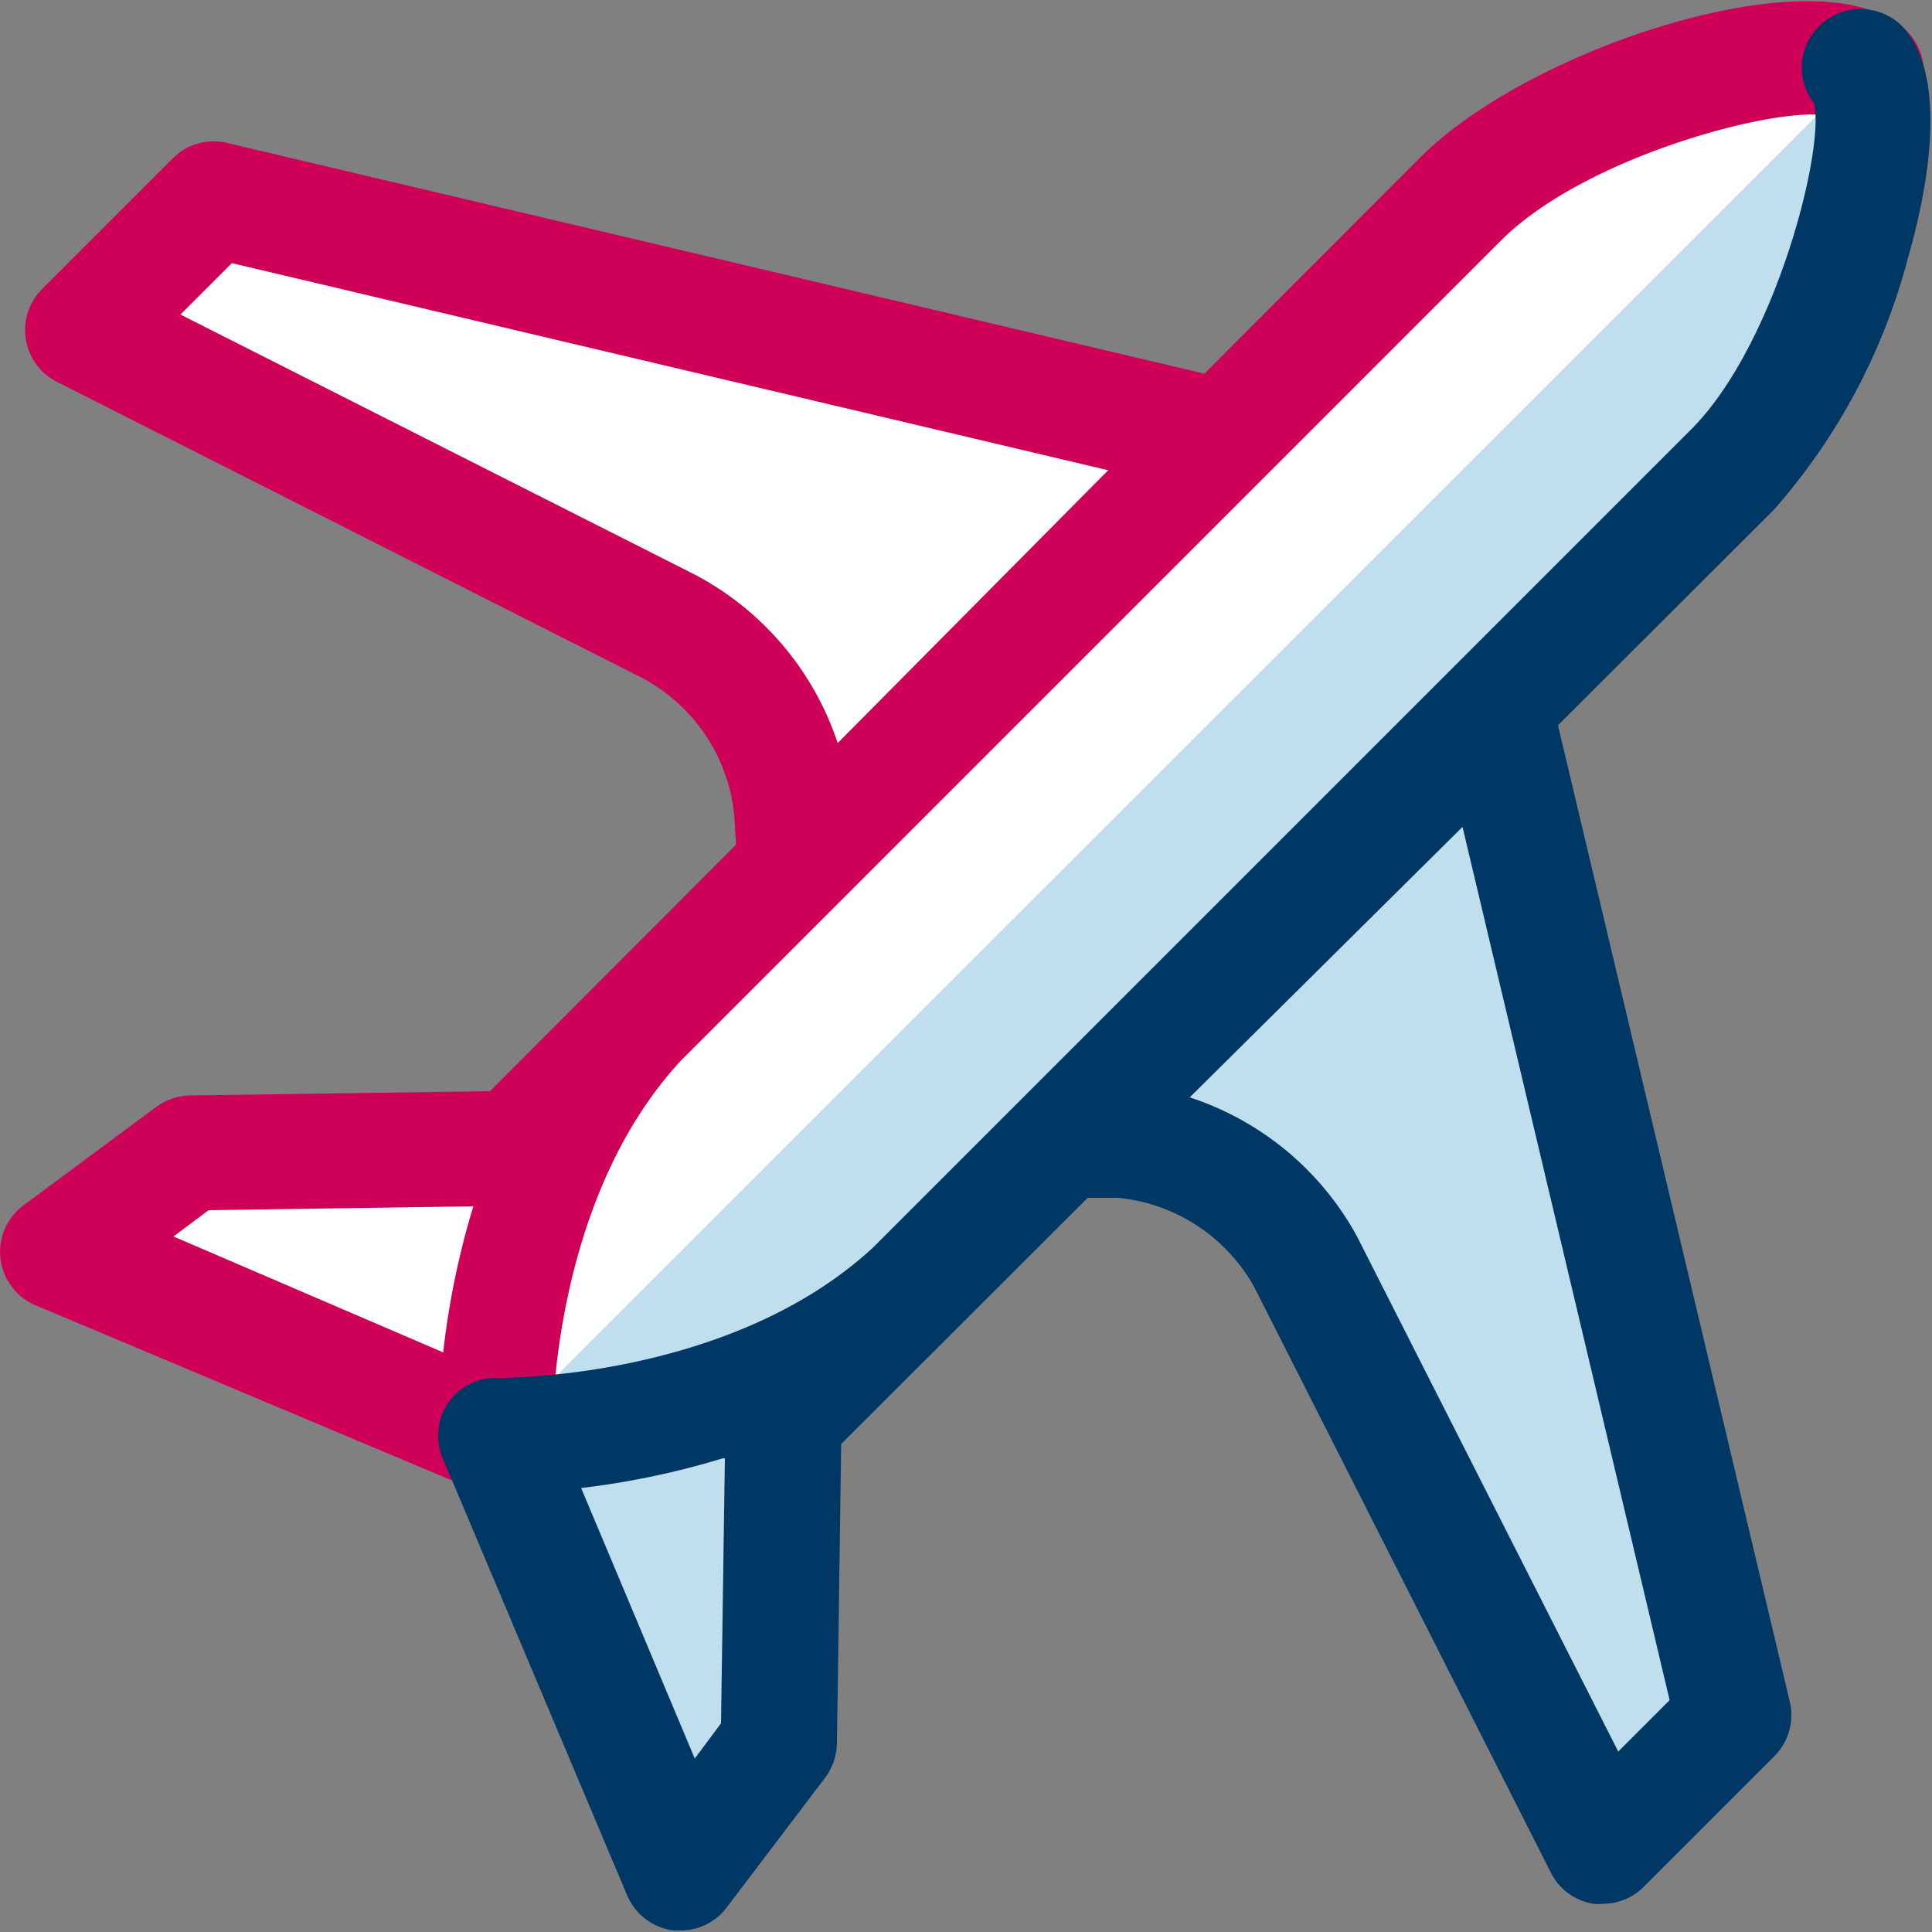
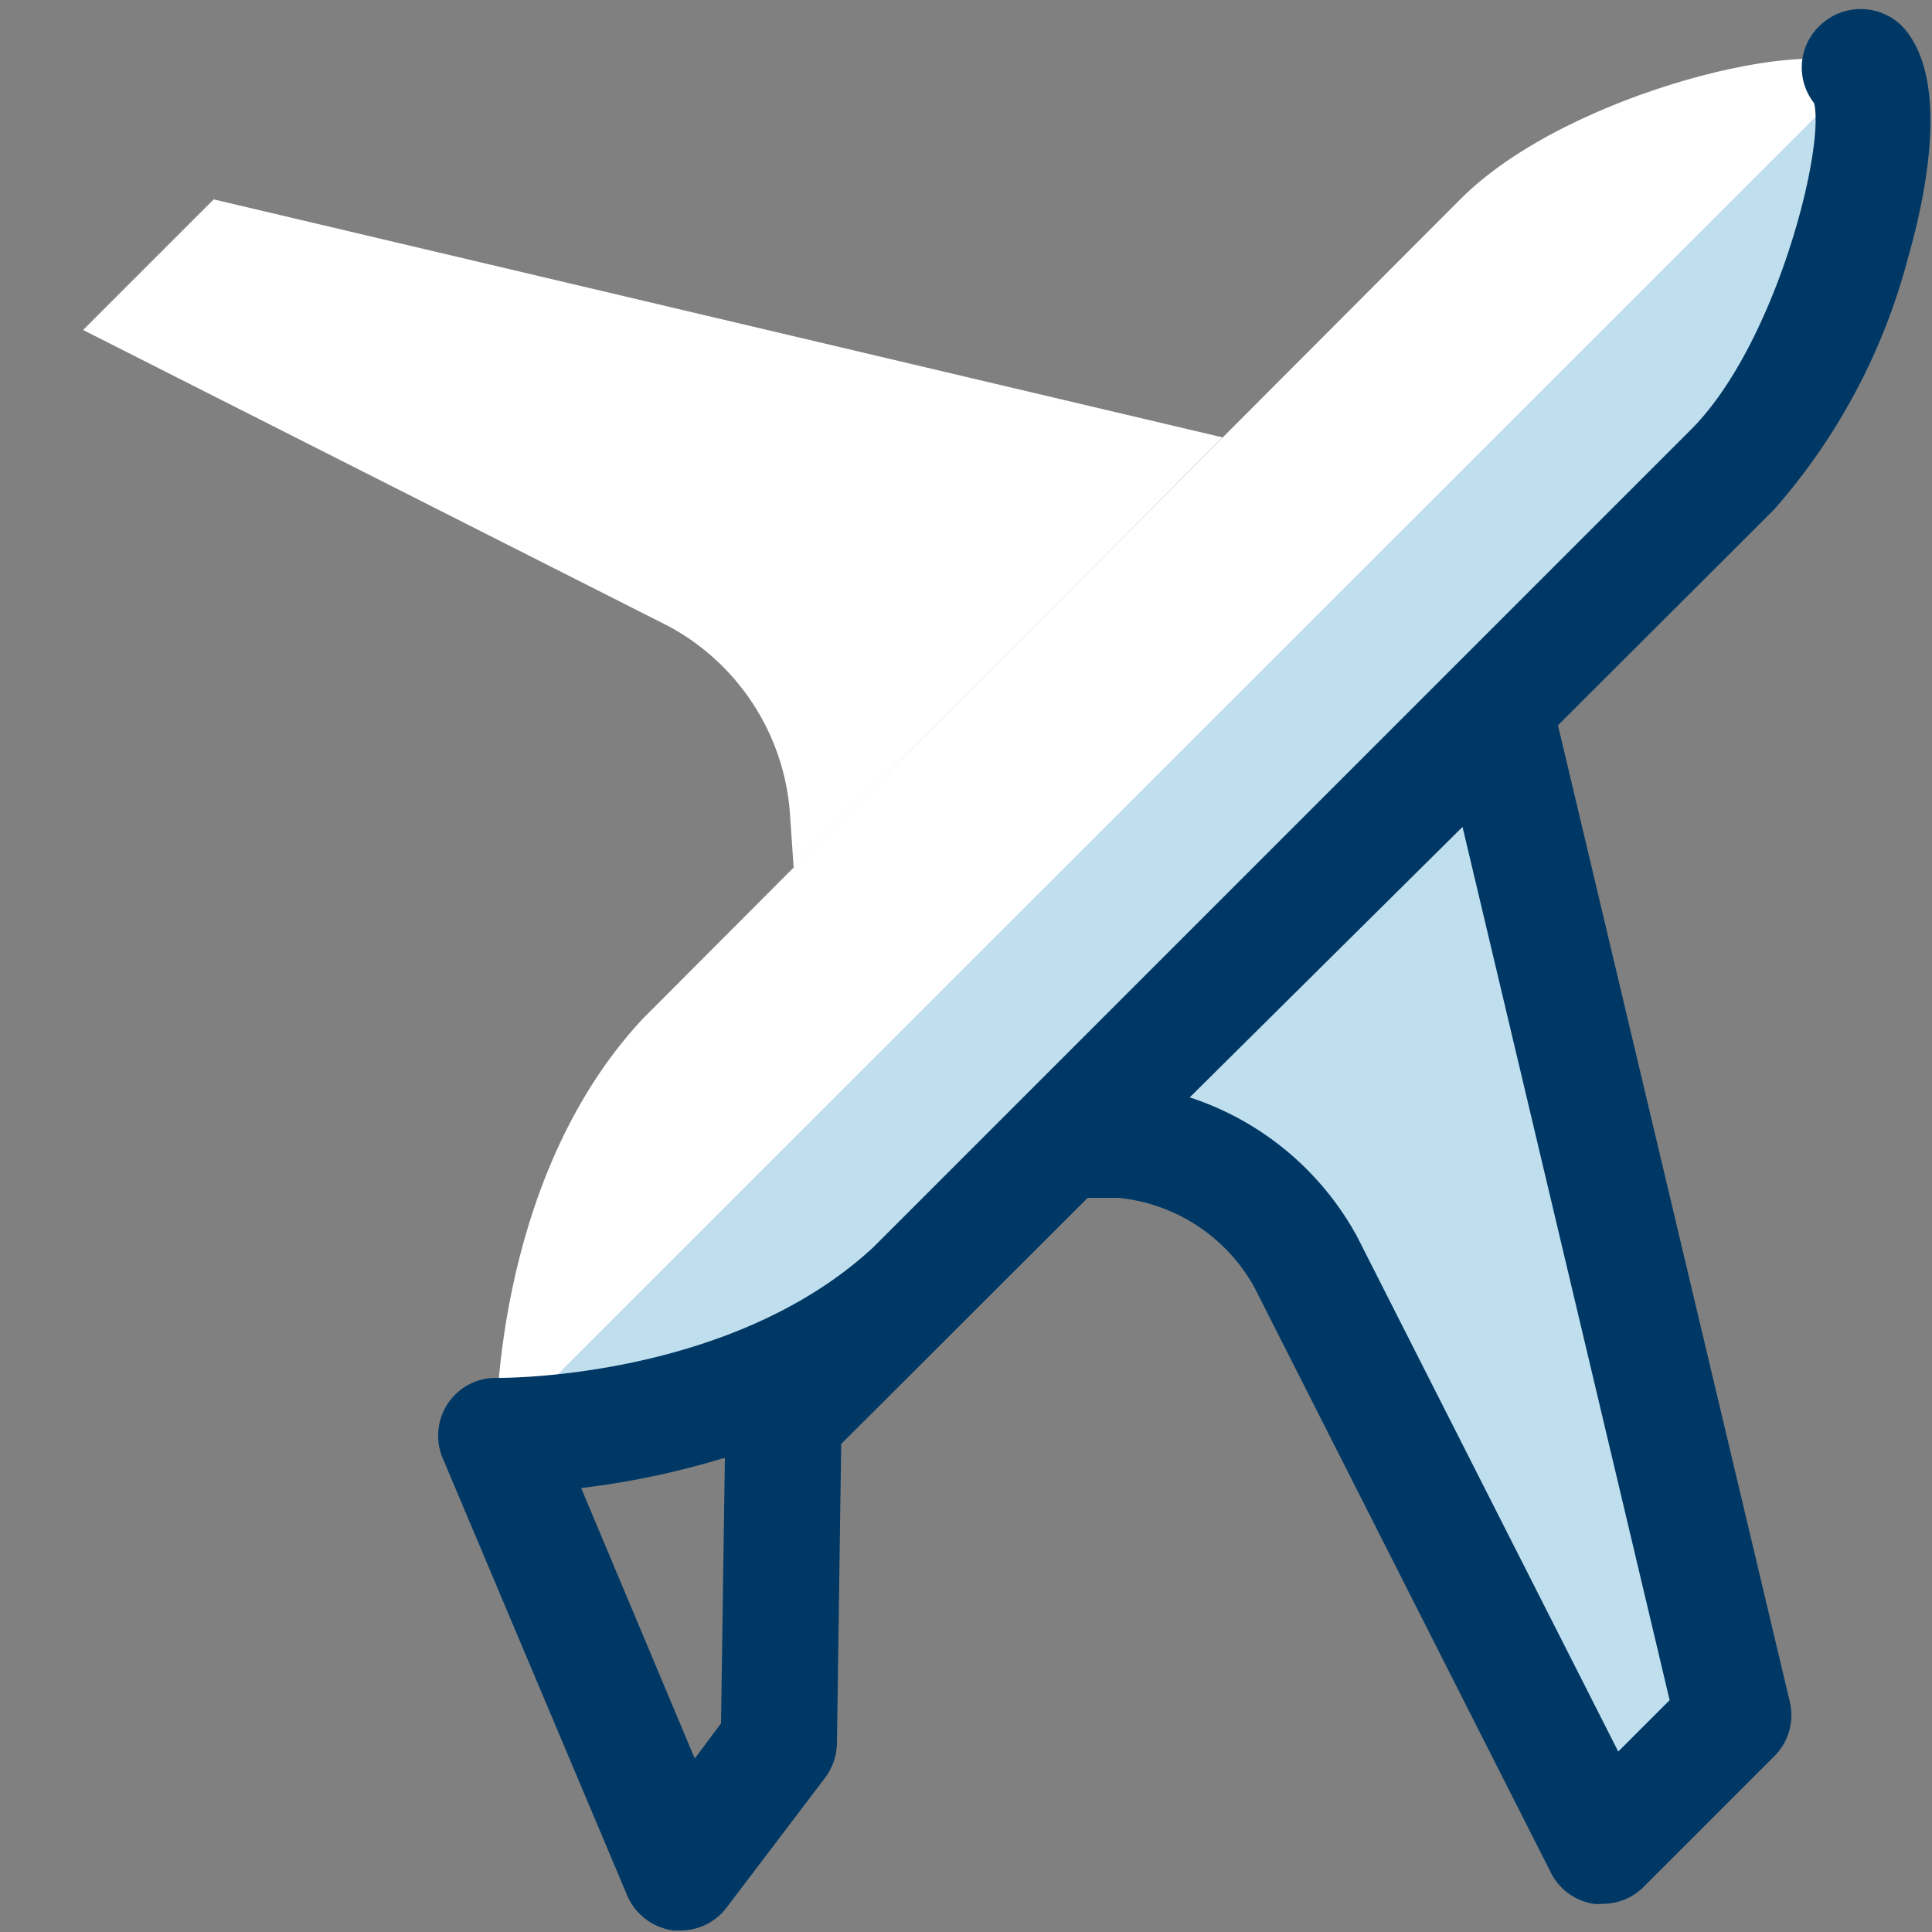
<svg xmlns="http://www.w3.org/2000/svg" id="Outlined_Versions" data-name="Outlined Versions" viewBox="0 0 50 50">
  <rect x="0" y="0" width="50" height="50" fill="#808080" stroke="none" />
  <defs>
    <style>.cls-1{fill:#fff;}.cls-2{fill:#c0dfee;}.cls-3{fill:none;}.cls-4{fill:#ce0058;}.cls-5{fill:#003865;}</style>
  </defs>
-   <path class="cls-1" d="M12.84,37.16s-.15-6.54,3.77-10.78h0l-3.35,3.35-8.37.12L1.5,32.4l11.34,4.77h0Z" />
  <path class="cls-1" d="M31.64,11.32,5.53,5.16,2.15,8.54l15.16,7.67A6,6,0,0,1,20.44,21l.1,1.46Z" />
  <path class="cls-2" d="M44.86,44.47l-6.17-26.1L27.56,29.47l1.48.09A6,6,0,0,1,33.8,32.7l7.68,15.15Z" />
-   <path class="cls-2" d="M20.16,45.11l.12-8.36,3.36-3.35h0c-4.24,3.9-10.76,3.76-10.76,3.76h0L17.61,48.5Z" />
-   <path class="cls-1" d="M16.62,26.38c-3.93,4.23-3.78,10.78-3.78,10.78s6.55.14,10.78-3.78h0S42.07,15,44.88,12.21s4.31-9.37,3.3-10.38-7.59.53-10.37,3.31Z" />
+   <path class="cls-1" d="M16.62,26.38c-3.93,4.23-3.78,10.78-3.78,10.78s6.55.14,10.78-3.78h0S42.07,15,44.88,12.21s4.31-9.37,3.3-10.38-7.59.53-10.37,3.31" />
  <path class="cls-2" d="M12.84,37.16s6.55.14,10.78-3.78h0S42.07,15,44.88,12.21s4.31-9.37,3.3-10.38Z" />
-   <path class="cls-3" d="M16.62,26.38c-3.93,4.23-3.78,10.78-3.78,10.78s6.55.14,10.78-3.78h0S42.07,15,44.88,12.21s4.31-9.37,3.3-10.38-7.59.53-10.37,3.31Z" />
-   <path class="cls-1" d="M48.18,1.83c-1.06-1.06-7.59.53-10.37,3.31L16.62,26.38c-3.93,4.23-3.78,10.78-3.78,10.78" />
-   <path class="cls-4" d="M49.25.77c-2-2-9.57.38-12.5,3.31L31.17,9.67,5.88,3.7a1.5,1.5,0,0,0-1.41.4L1.09,7.48a1.5,1.5,0,0,0,.38,2.4l15.12,7.65A4.53,4.53,0,0,1,19,21.08l.05.78-6.37,6.38-7.76.11a1.55,1.55,0,0,0-.88.3L.6,31.2a1.5,1.5,0,0,0,.32,2.58l11.34,4.77a0,0,0,0,0,0,0,1.51,1.51,0,0,0,.56.11h0a1.5,1.5,0,0,0,1.47-1.53c0-.06-.09-6,3.34-9.69L38.87,6.2C41.1,4,46.1,2.73,47.28,3a1.5,1.5,0,0,0,2-2.26ZM11.47,35,4.49,32l.91-.68,6.85-.1A20.88,20.88,0,0,0,11.47,35ZM18,14.88,4.67,8.14,6,6.81l22.68,5.36-7,7.06A7.66,7.66,0,0,0,18,14.88Z" />
  <path class="cls-5" d="M22.6,32.28c-3.7,3.43-9.62,3.38-9.73,3.38a1.49,1.49,0,0,0-1.53,1.47,1.44,1.44,0,0,0,.11.59v0l4.78,11.33a1.51,1.51,0,0,0,1.2.91h.18a1.49,1.49,0,0,0,1.2-.6L21.36,46a1.55,1.55,0,0,0,.3-.88l.11-7.75L28.15,31l.79,0a4.53,4.53,0,0,1,3.52,2.31l7.68,15.16a1.49,1.49,0,0,0,1.1.8,1,1,0,0,0,.24,0,1.49,1.49,0,0,0,1.06-.44l3.38-3.38a1.5,1.5,0,0,0,.4-1.41l-6-25.27,5.59-5.58a16,16,0,0,0,3.47-6.52c.59-2.06,1-4.78-.16-6a1.52,1.52,0,0,0-2.13,0,1.49,1.49,0,0,0-.14,2c.28,1.21-1,6.23-3.16,8.42M18.66,44.6l-.68.91-2.94-7h0a21,21,0,0,0,3.67-.77h.05ZM43.21,44l-1.33,1.33L35.12,32a7.63,7.63,0,0,0-4.33-3.6l7.06-7Z" />
</svg>